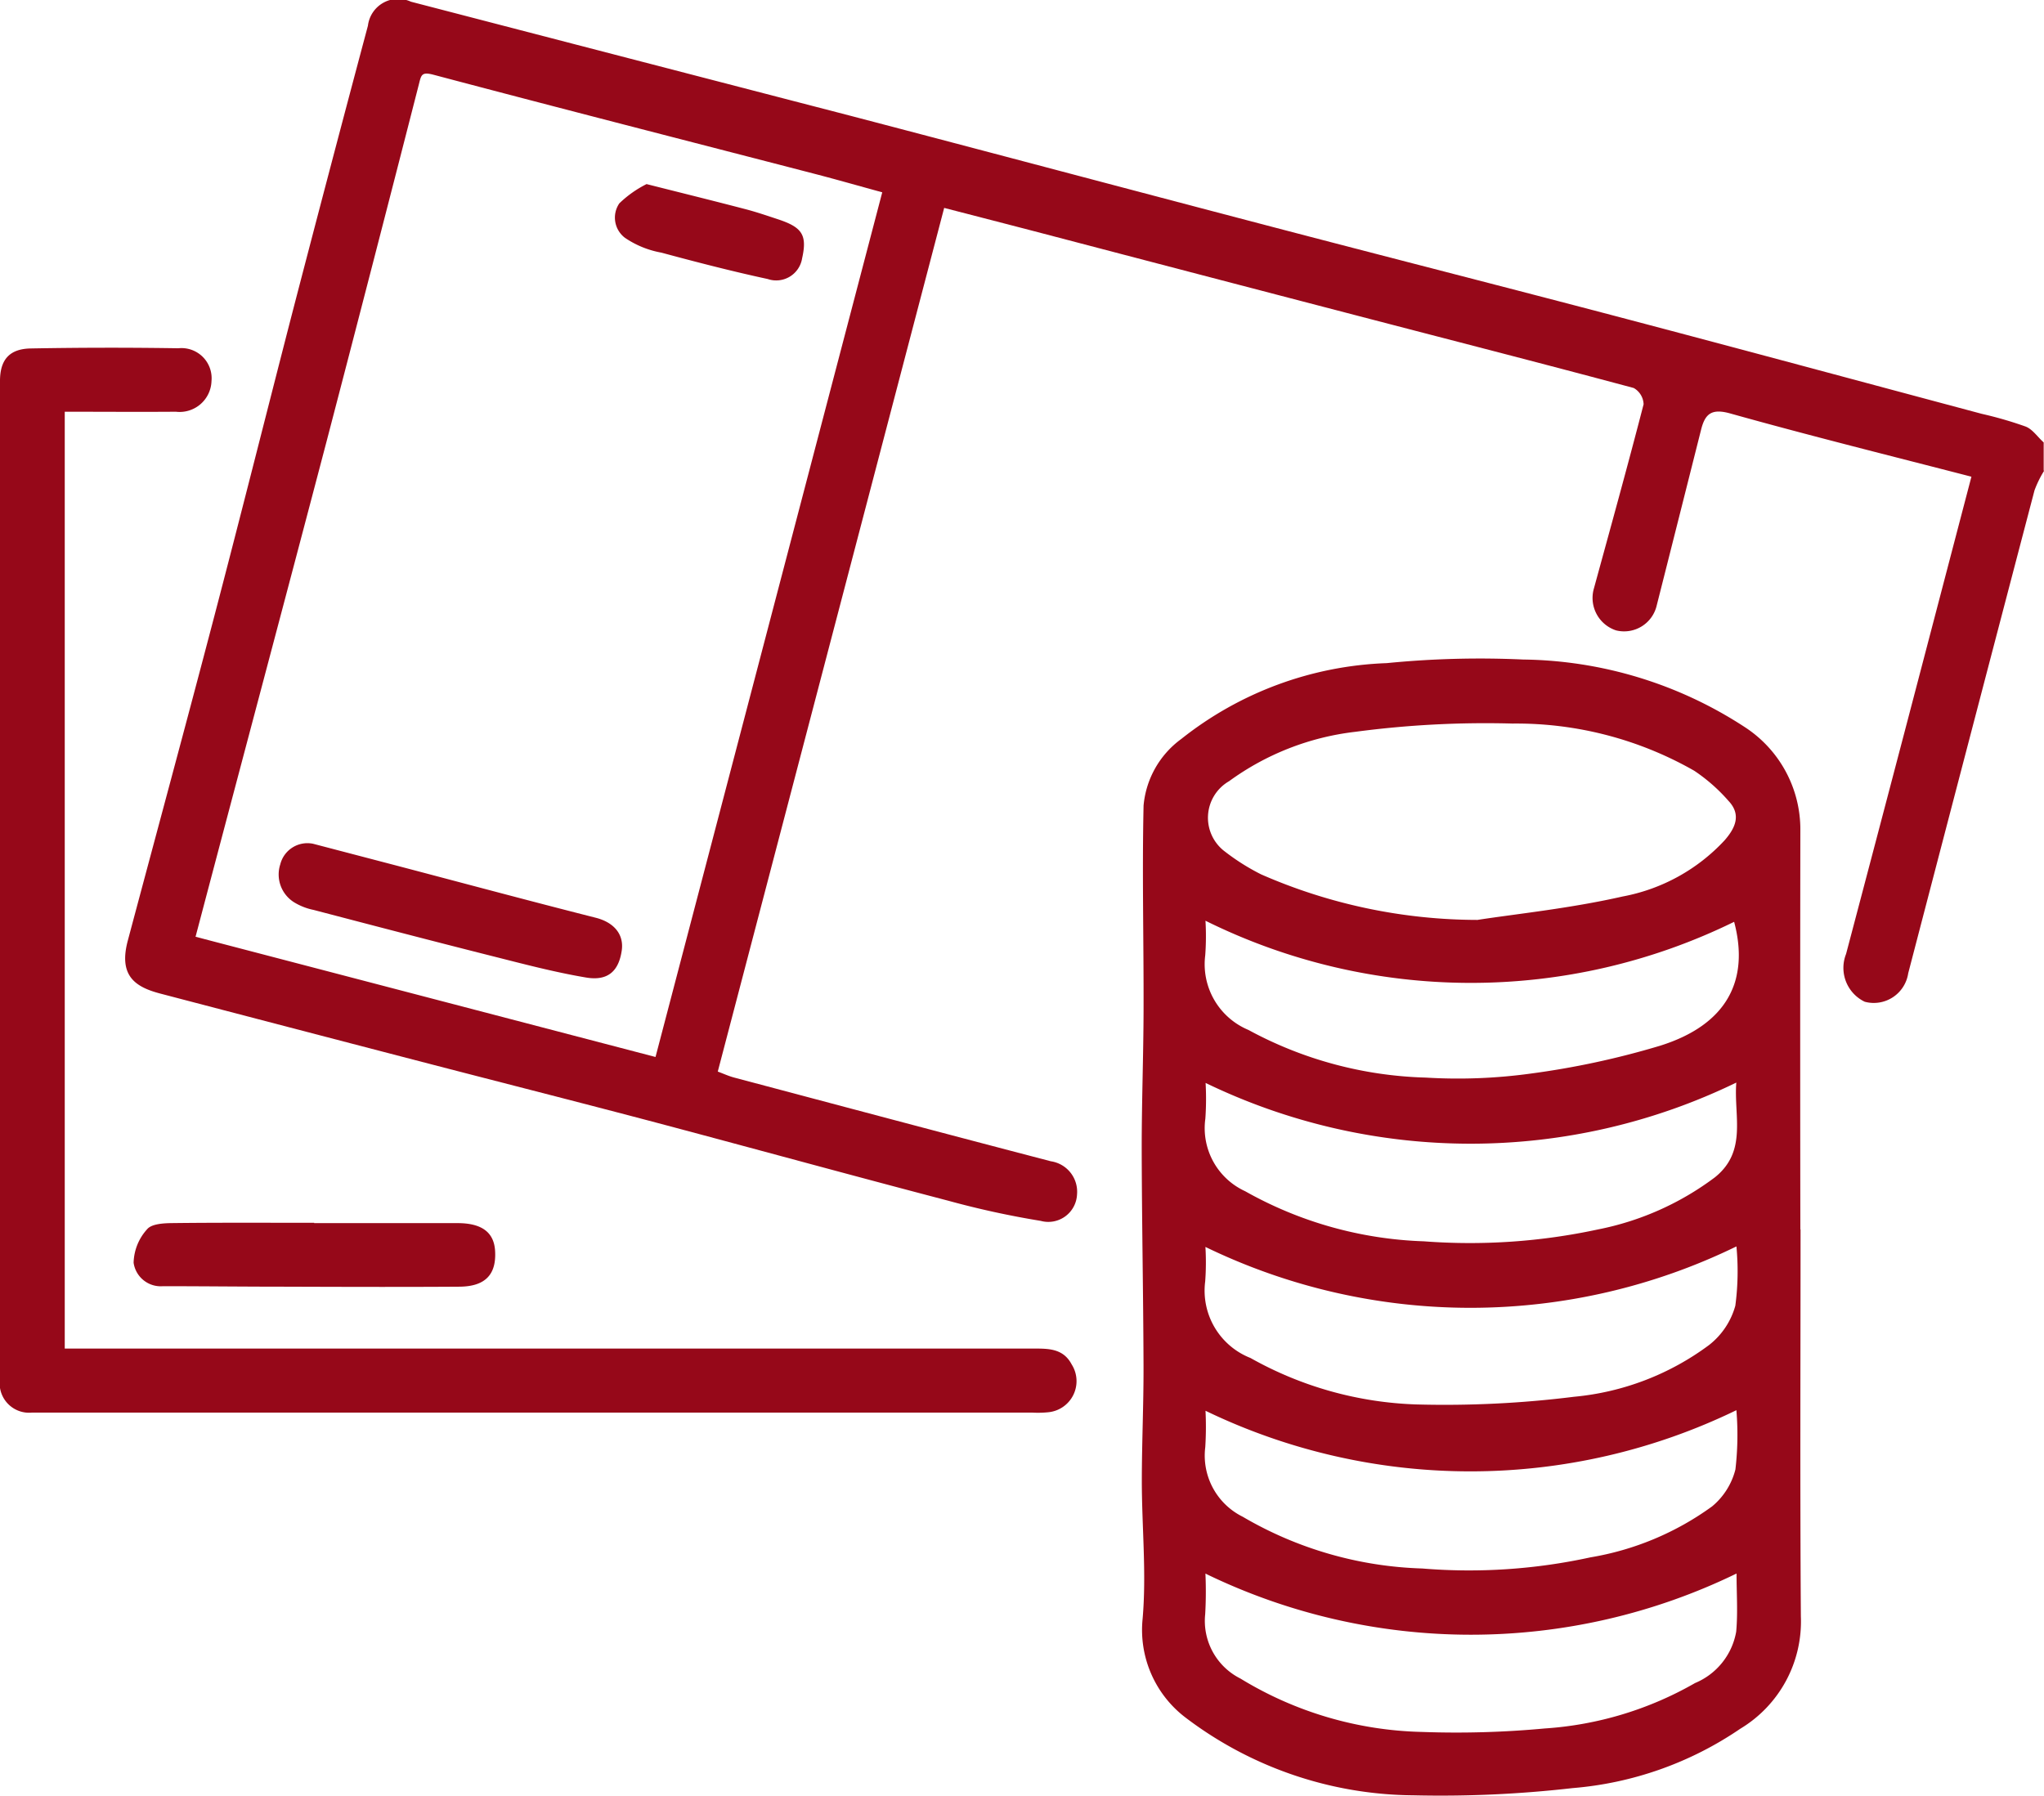
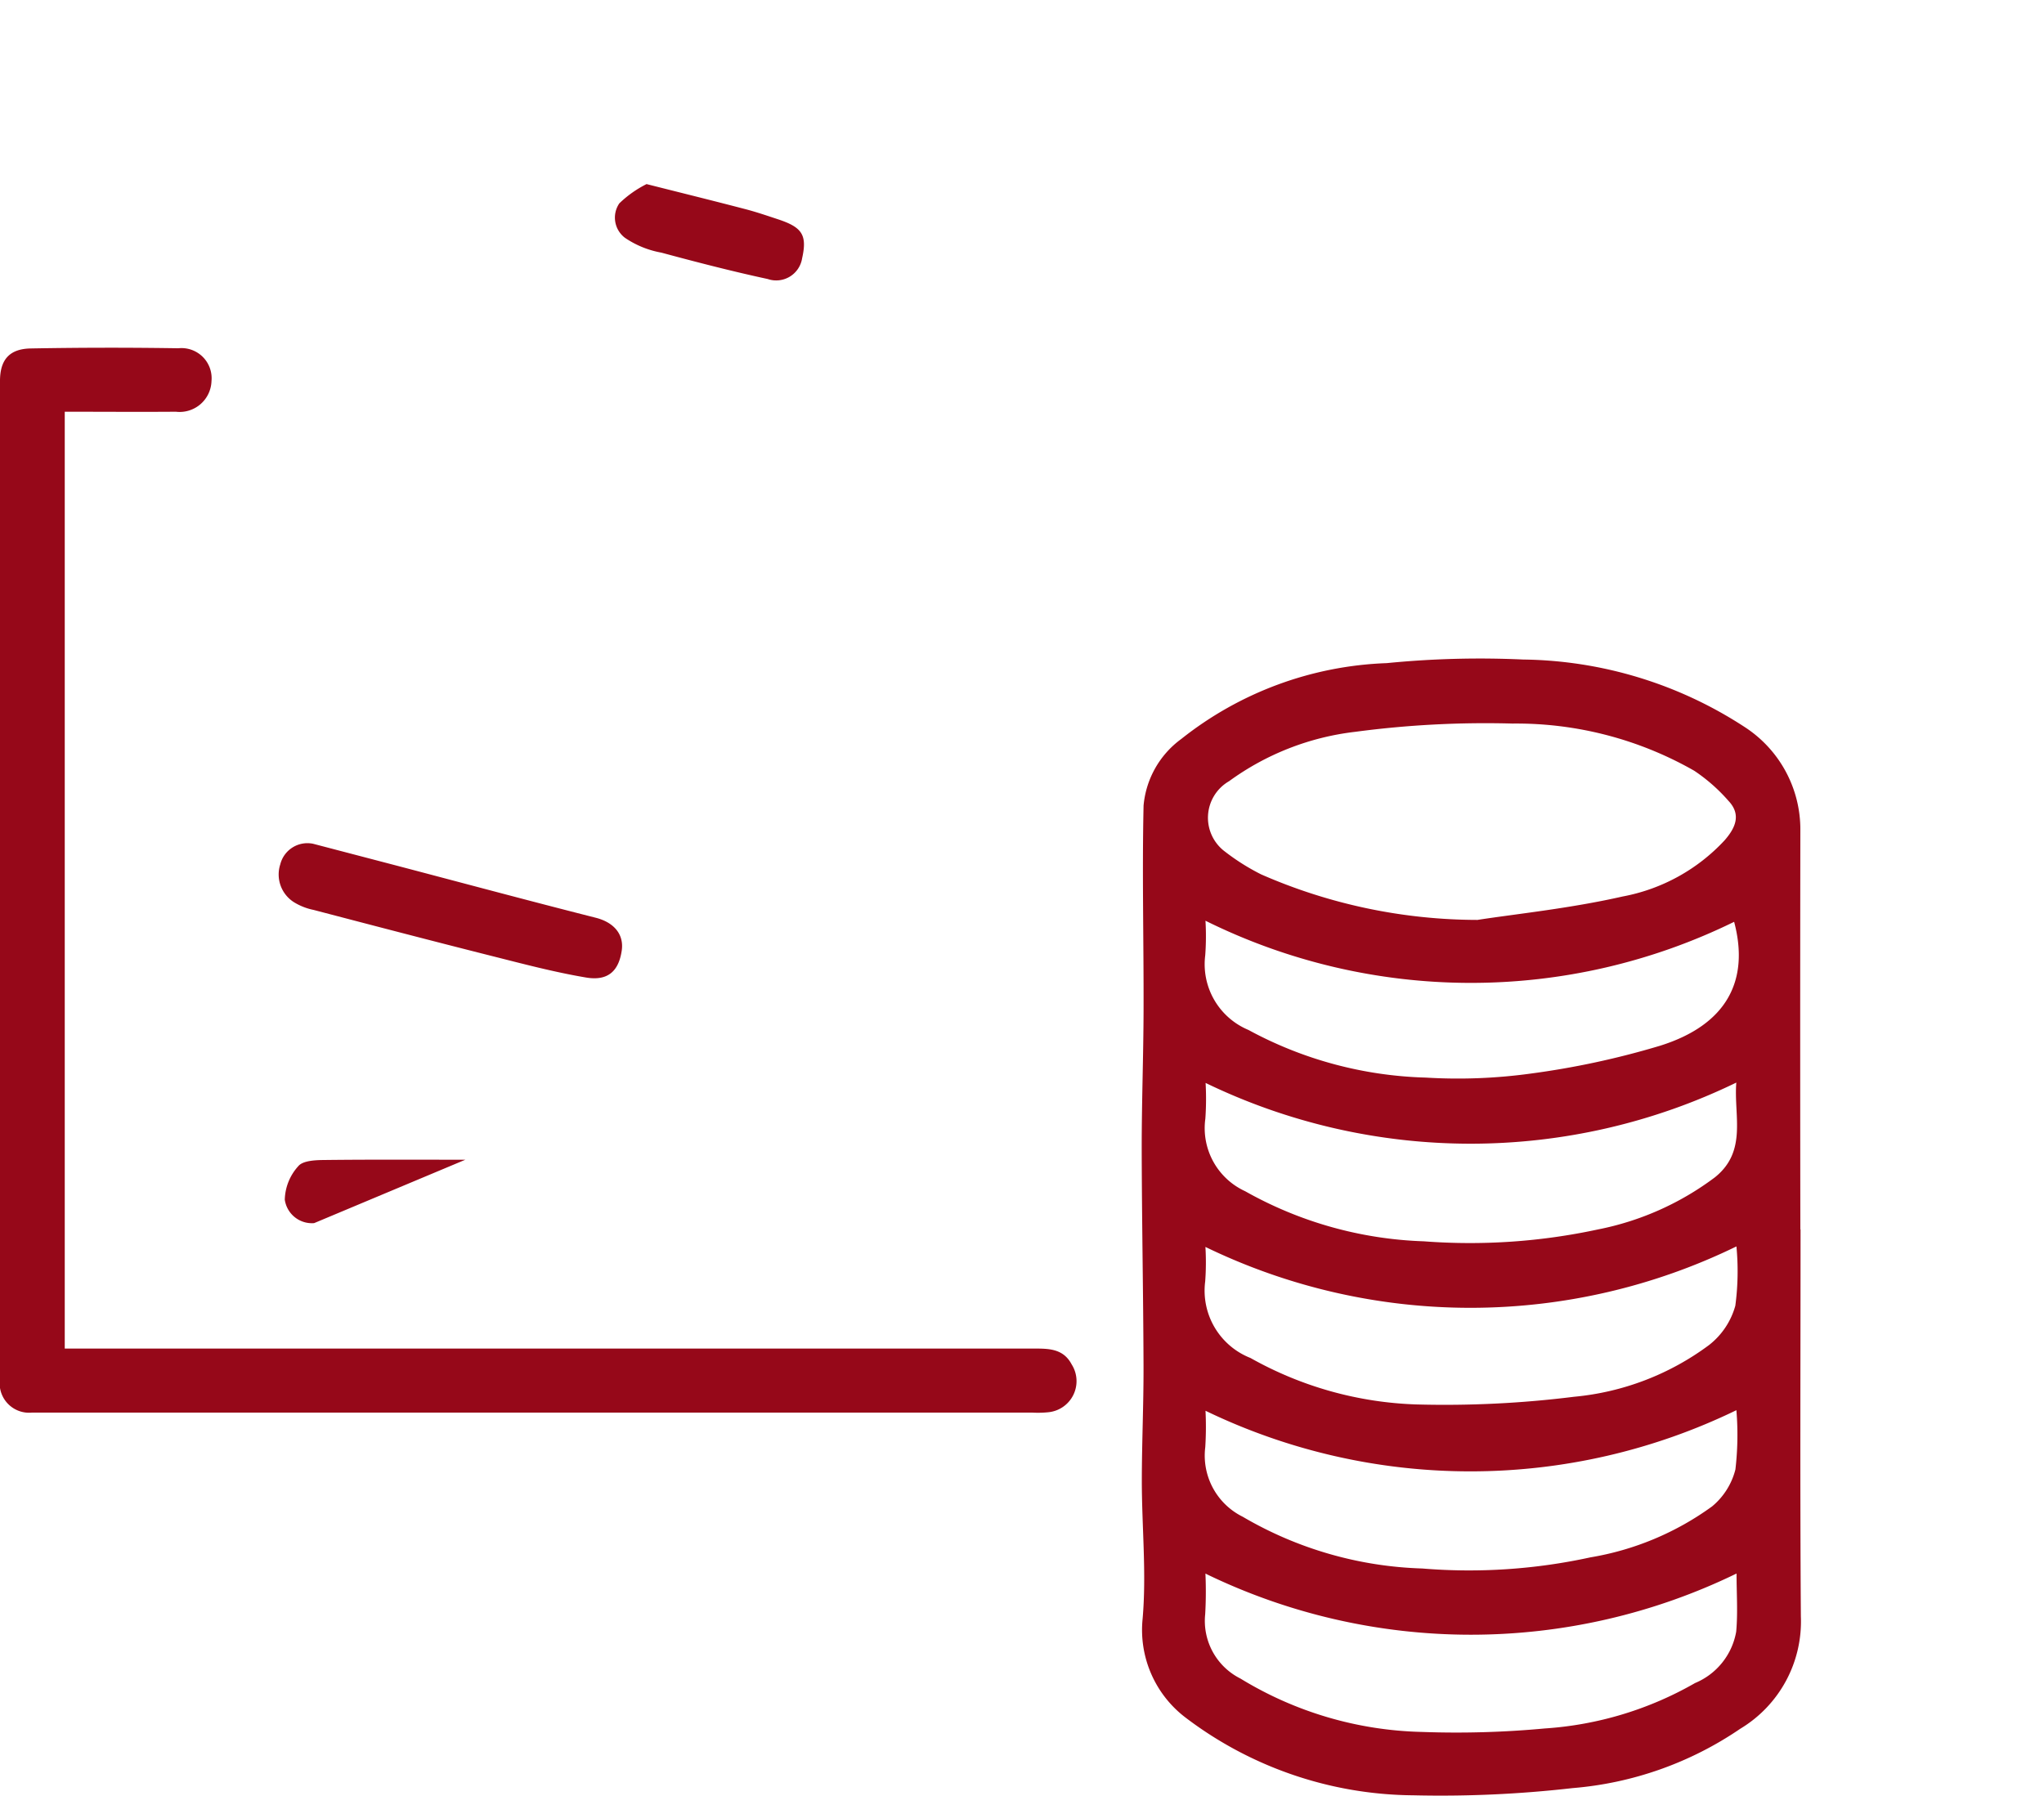
<svg xmlns="http://www.w3.org/2000/svg" width="51.677" height="45.413" viewBox="0 0 51.677 45.413">
  <defs>
    <clipPath id="clip-path">
      <rect id="Rectangle_53" data-name="Rectangle 53" width="51.677" height="45.413" transform="translate(0 0)" fill="#960819" />
    </clipPath>
  </defs>
  <g id="Group_371" data-name="Group 371" transform="translate(0 -0.004)">
    <g id="Group_68" data-name="Group 68" transform="translate(0 0.004)" clip-path="url(#clip-path)">
-       <path id="Path_39" data-name="Path 39" d="M185.613,11.913a2.709,2.709,0,0,0-.24.49q-1.6,6.1-3.193,12.211a.88.88,0,0,1-1.1.72.95.95,0,0,1-.471-1.208q.74-2.8,1.475-5.6c.564-2.15,1.126-4.3,1.694-6.468-2.03-.525-4.075-1.033-6.1-1.6-.473-.132-.635.013-.735.413q-.559,2.221-1.121,4.441a.846.846,0,0,1-1.028.632.863.863,0,0,1-.559-1.065c.424-1.549.854-3.1,1.255-4.653a.492.492,0,0,0-.25-.411c-2.337-.627-4.682-1.227-7.023-1.838q-3.981-1.037-7.96-2.081c-.815-.213-1.632-.423-2.45-.635L152.083,27.1c.137.05.275.115.421.153,2.667.708,5.333,1.419,8,2.115a.779.779,0,0,1,.662.837.727.727,0,0,1-.919.67,22.543,22.543,0,0,1-2.335-.509c-2.245-.588-4.482-1.2-6.726-1.8s-4.493-1.167-6.739-1.752q-3.229-.84-6.457-1.686c-.624-.164-1.063-.44-.823-1.339.728-2.729,1.467-5.455,2.183-8.187.663-2.529,1.3-5.066,1.953-7.6q.955-3.677,1.935-7.348a.77.77,0,0,1,1.087-.607q5.539,1.44,11.08,2.876c3.5.916,7,1.849,10.5,2.766,3.047.8,6.1,1.576,9.145,2.379,3,.791,5.993,1.6,8.989,2.4a9.755,9.755,0,0,1,1.113.323c.176.071.3.264.453.4q0,.353,0,.707M156.242,4.867c-.575-.157-1.15-.322-1.729-.472-3.205-.831-6.414-1.651-9.614-2.5-.307-.082-.313.006-.372.238q-1.153,4.507-2.328,9.008c-1.091,4.155-2.2,8.307-3.319,12.55l11.629,3.04,5.732-21.863" transform="translate(-133.936 -0.004)" fill="#960819" />
      <path id="Path_40" data-name="Path 40" d="M1265.829,734.494c0,3.263-.015,6.525.008,9.788a3.164,3.164,0,0,1-1.533,2.842,8.783,8.783,0,0,1-4.238,1.5,29.4,29.4,0,0,1-4.033.182,9.631,9.631,0,0,1-5.738-1.954,2.784,2.784,0,0,1-1.1-2.51c.1-1.149-.019-2.314-.02-3.472,0-.973.046-1.946.043-2.92-.006-1.843-.043-3.686-.046-5.529,0-1.158.044-2.316.047-3.475.005-1.722-.038-3.444,0-5.165a2.343,2.343,0,0,1,.954-1.686,8.85,8.85,0,0,1,5.192-1.917,23.874,23.874,0,0,1,3.454-.091,10.465,10.465,0,0,1,5.587,1.7,3.085,3.085,0,0,1,1.418,2.623q-.008,5.045,0,10.091m-8.158-7.831c.979-.151,2.339-.29,3.664-.591a4.686,4.686,0,0,0,2.58-1.422c.271-.311.425-.646.1-.993a4.386,4.386,0,0,0-.869-.765,9.075,9.075,0,0,0-4.593-1.193,24.927,24.927,0,0,0-3.979.209,6.733,6.733,0,0,0-3.189,1.249,1.067,1.067,0,0,0-.1,1.782,5.587,5.587,0,0,0,.91.573,13.66,13.66,0,0,0,5.476,1.152m6.541,16.529a15.347,15.347,0,0,1-13.424,0,10.105,10.105,0,0,1-.006,1.027,1.63,1.63,0,0,0,.893,1.628,9.189,9.189,0,0,0,4.591,1.349,24.1,24.1,0,0,0,3.1-.088,8.789,8.789,0,0,0,3.8-1.148,1.73,1.73,0,0,0,1.041-1.3c.044-.482.009-.971.009-1.468m-13.424-12.413a7.22,7.22,0,0,1-.006.91,1.754,1.754,0,0,0,1.006,1.834,9.851,9.851,0,0,0,4.519,1.267,15.379,15.379,0,0,0,4.4-.3,7.25,7.25,0,0,0,2.96-1.32c.824-.662.47-1.563.539-2.394a15.373,15.373,0,0,1-13.422.007m13.423,4.137a15.346,15.346,0,0,1-13.423.012,6.582,6.582,0,0,1-.006.873,1.829,1.829,0,0,0,1.145,1.935,9.148,9.148,0,0,0,4.2,1.175,26.386,26.386,0,0,0,3.979-.194,6.762,6.762,0,0,0,3.417-1.31,1.905,1.905,0,0,0,.662-.992,6.613,6.613,0,0,0,.028-1.5m-13.423,4.155a8.156,8.156,0,0,1-.006.92,1.725,1.725,0,0,0,.946,1.76,9.535,9.535,0,0,0,4.54,1.309,14.389,14.389,0,0,0,4.254-.282,7.268,7.268,0,0,0,3.076-1.29,1.78,1.78,0,0,0,.587-.931,7.534,7.534,0,0,0,.025-1.5,15.394,15.394,0,0,1-13.423.014m0-12.394a6.6,6.6,0,0,1-.006.879,1.8,1.8,0,0,0,1.092,1.886,9.95,9.95,0,0,0,4.483,1.205,13.494,13.494,0,0,0,2.643-.1,20.882,20.882,0,0,0,3.286-.707c1.673-.526,2.264-1.638,1.868-3.132a15.111,15.111,0,0,1-13.365-.027" transform="translate(-1220.307 -703.41)" fill="#960819" />
      <path id="Path_41" data-name="Path 41" d="M1.637,382.052v23.688H26.114c.381,0,.764-.01.98.4a.79.79,0,0,1-.6,1.211,2.63,2.63,0,0,1-.4.008H1.163c-.118,0-.236,0-.353,0A.745.745,0,0,1,0,406.5q0-12.613,0-25.226c0-.538.238-.813.776-.823q1.866-.034,3.733-.005a.762.762,0,0,1,.838.83.806.806,0,0,1-.9.775c-.923.007-1.846,0-2.817,0" transform="translate(0 -371.64)" fill="#960819" />
-       <path id="Path_42" data-name="Path 42" d="M150.548,1338.159c1.209,0,2.418,0,3.626,0,.619,0,.921.237.949.7.036.6-.248.9-.894.907-1.494.01-2.988.005-4.482,0-1.007,0-2.014-.012-3.021-.012a.693.693,0,0,1-.742-.593,1.307,1.307,0,0,1,.342-.848c.114-.138.424-.153.647-.155,1.192-.014,2.384-.007,3.576-.007" transform="translate(-142.606 -1307.231)" fill="#960819" />
+       <path id="Path_42" data-name="Path 42" d="M150.548,1338.159a.693.693,0,0,1-.742-.593,1.307,1.307,0,0,1,.342-.848c.114-.138.424-.153.647-.155,1.192-.014,2.384-.007,3.576-.007" transform="translate(-142.606 -1307.231)" fill="#960819" />
      <path id="Path_43" data-name="Path 43" d="M305.792,922.964l2.163.566c1.661.437,3.32.883,4.984,1.305.458.116.718.417.658.83-.075.509-.34.776-.9.682-.814-.137-1.616-.351-2.418-.553-1.494-.377-2.984-.767-4.474-1.157a1.528,1.528,0,0,1-.489-.191.829.829,0,0,1-.352-.961.707.707,0,0,1,.827-.521" transform="translate(-297.878 -901.629)" fill="#960819" />
      <path id="Path_44" data-name="Path 44" d="M673.365,201.422c.93.235,1.716.429,2.5.634.281.073.556.168.832.259.6.2.733.393.6.985a.663.663,0,0,1-.87.522c-.9-.194-1.8-.427-2.689-.667a2.381,2.381,0,0,1-.92-.375.64.64,0,0,1-.142-.871,2.789,2.789,0,0,1,.686-.486" transform="translate(-657.018 -196.767)" fill="#960819" />
    </g>
  </g>
</svg>